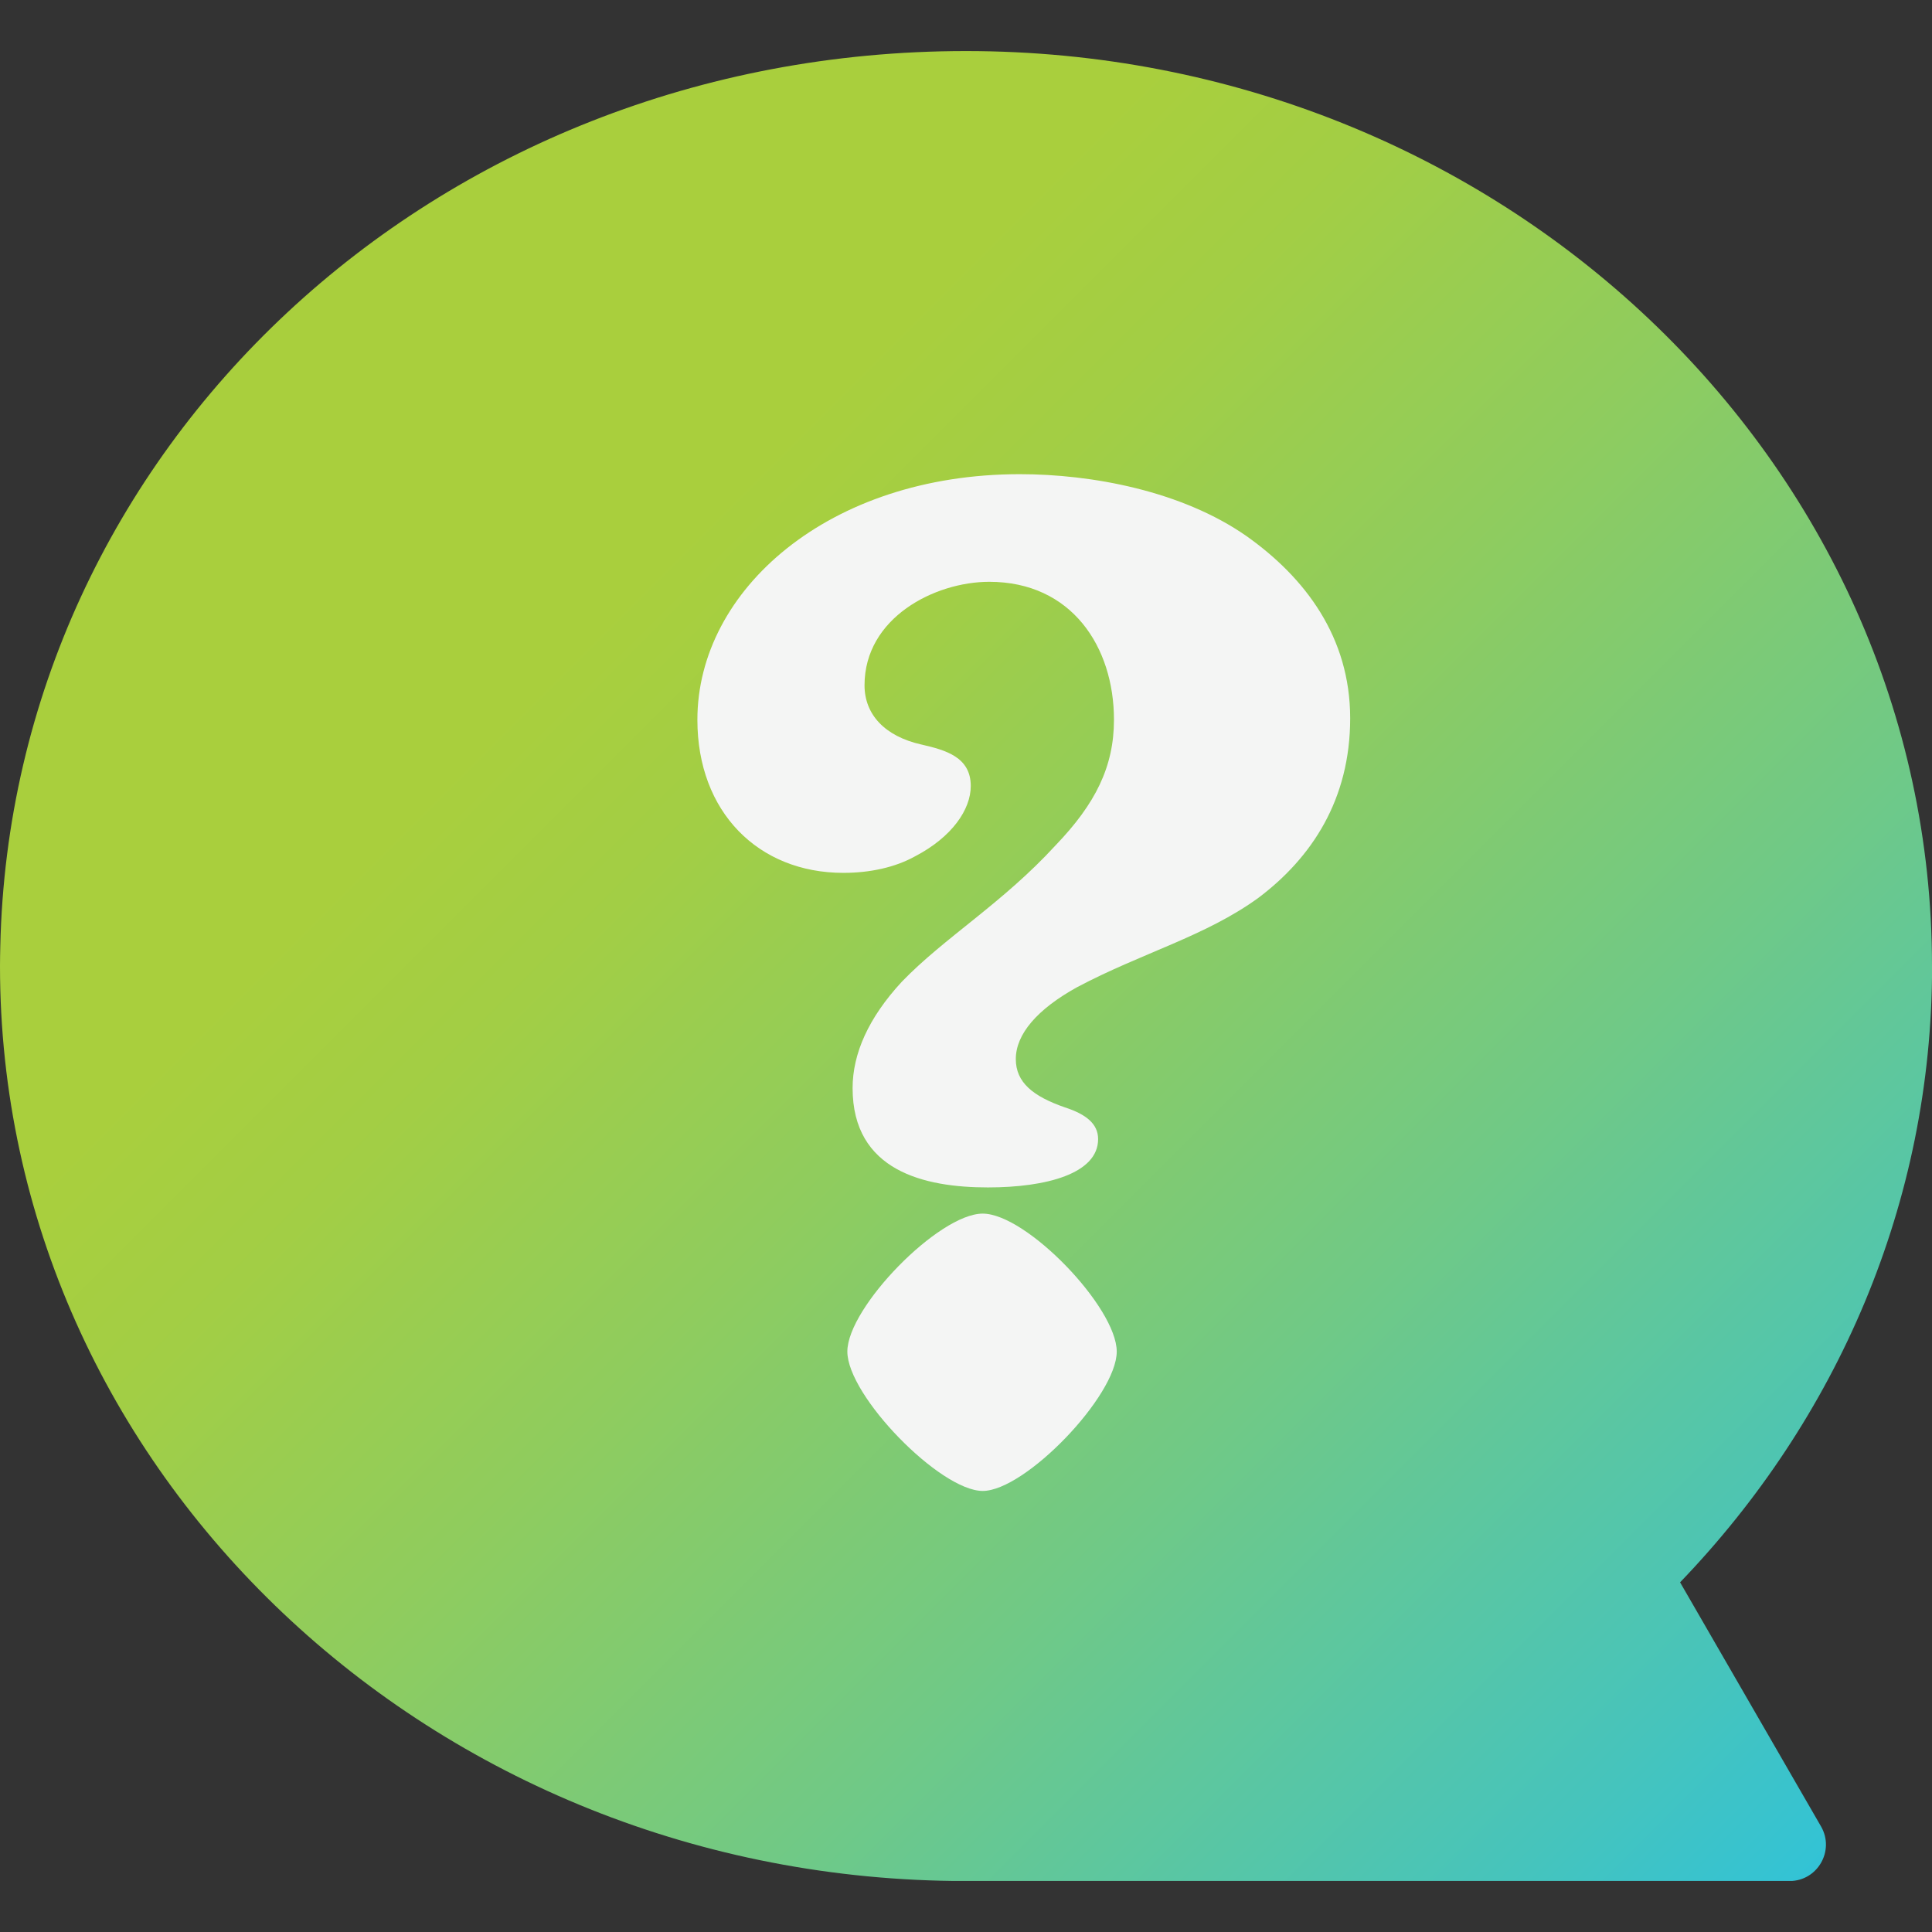
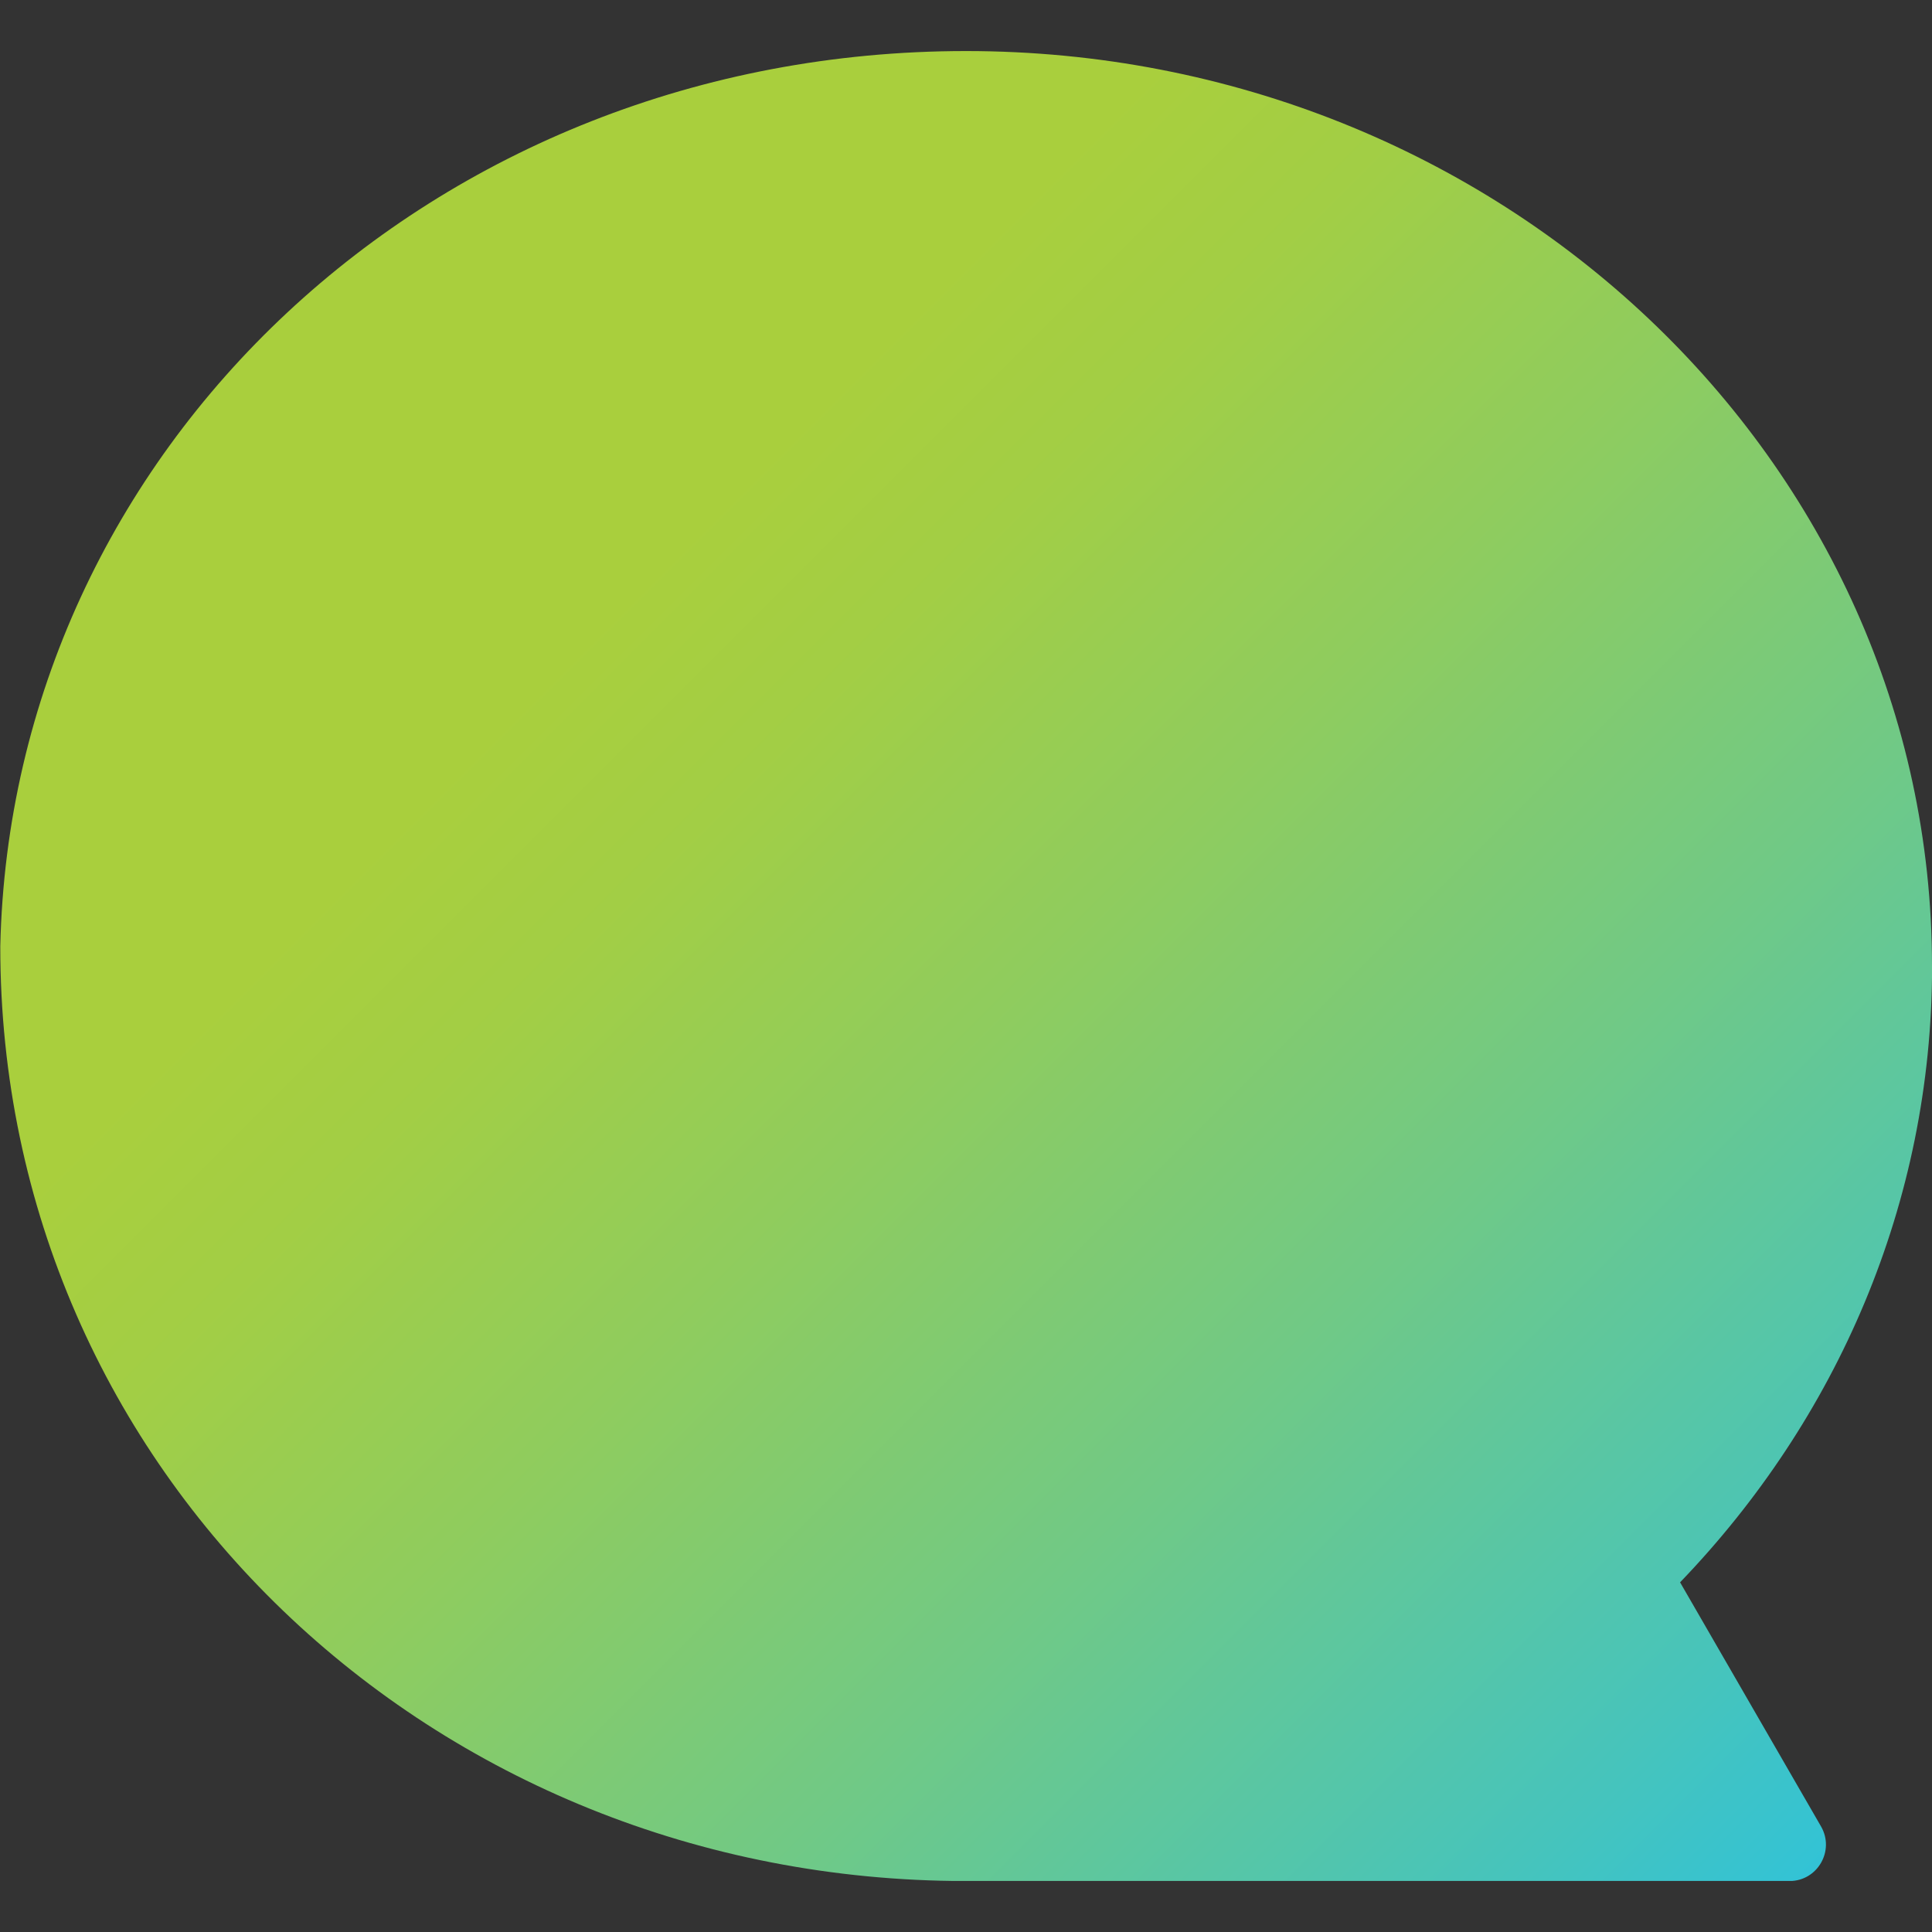
<svg xmlns="http://www.w3.org/2000/svg" width="92" height="92" viewBox="0 0 92 92" fill="none">
  <rect x="0" y="0" width="92" height="92" fill="#333333" stroke="none" />
  <g clip-path="url(#clip0_689_38122)">
-     <path d="M92 46.003C92 21.939 71.404 2.431 45.998 2.431C20.593 2.431 0.537 21.436 0.014 45.064C0.007 45.376 0 45.692 0 46.003C0 70.065 20.593 89.573 45.998 89.573H85.216C86.549 89.573 87.381 88.128 86.716 86.974L80.004 75.349C87.454 67.604 92.004 57.31 92.004 46.007L92 46.003Z" fill="url(#paint0_linear_689_38122)" />
-     <path d="M43.888 35.456C45.025 35.719 46.227 36.048 46.227 37.428C46.227 38.543 45.343 39.856 43.573 40.778C42.623 41.305 41.425 41.565 40.16 41.565C36.116 41.565 33.209 38.675 33.209 34.274C33.209 28.1 39.463 22.58 48.562 22.58C51.976 22.58 56.272 23.37 59.367 25.535C62.145 27.507 64.294 30.331 64.294 34.205C64.294 38.079 62.461 40.84 59.935 42.746C57.409 44.586 54.373 45.373 51.279 47.015C49.384 48.065 48.372 49.25 48.372 50.432C48.372 51.547 49.193 52.206 50.711 52.733C51.723 53.062 52.291 53.519 52.291 54.243C52.291 55.886 49.827 56.544 47.045 56.544C44.013 56.544 40.6 55.758 40.6 51.814C40.6 50.172 41.359 48.464 42.939 46.755C44.962 44.652 47.741 43.01 50.267 40.252C52.163 38.28 53.046 36.506 53.046 34.274C53.046 30.792 51.023 27.705 47.107 27.705C44.515 27.705 41.168 29.413 41.168 32.632C41.168 34.011 42.118 35.061 43.885 35.456H43.888ZM40.35 64.361C40.35 62.258 44.709 57.791 46.795 57.791C48.881 57.791 53.178 62.258 53.178 64.361C53.178 66.464 48.819 70.997 46.795 70.997C44.772 70.997 40.35 66.464 40.35 64.361Z" fill="#F4F5F4" />
+     <path d="M92 46.003C92 21.939 71.404 2.431 45.998 2.431C20.593 2.431 0.537 21.436 0.014 45.064C0 70.065 20.593 89.573 45.998 89.573H85.216C86.549 89.573 87.381 88.128 86.716 86.974L80.004 75.349C87.454 67.604 92.004 57.31 92.004 46.007L92 46.003Z" fill="url(#paint0_linear_689_38122)" />
  </g>
  <defs>
    <linearGradient id="paint0_linear_689_38122" x1="89.758" y1="89.76" x2="28.999" y2="29" gradientUnits="userSpaceOnUse">
      <stop stop-color="#2DC2DD" />
      <stop offset="0.15" stop-color="#46C4BC" />
      <stop offset="0.44" stop-color="#70C986" />
      <stop offset="0.69" stop-color="#8FCC5E" />
      <stop offset="0.88" stop-color="#A2CE45" />
      <stop offset="1" stop-color="#A9CF3D" />
    </linearGradient>
    <clipPath id="clip0_689_38122">
      <rect width="92" height="87.139" fill="white" transform="translate(0 2.431)" />
    </clipPath>
  </defs>
</svg>